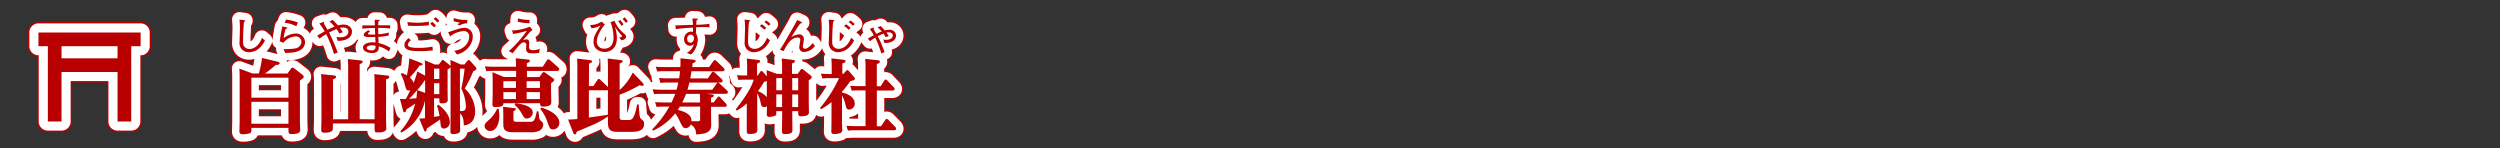
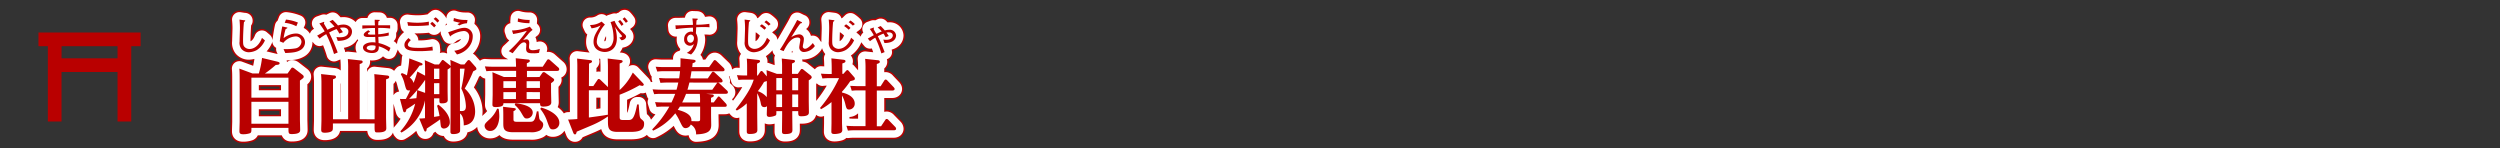
<svg xmlns="http://www.w3.org/2000/svg" viewBox="0 0 839.72 49.72">
  <rect x="0" y="0" width="839.72" height="49.72" fill="#333333" stroke="none" />
  <title>rc4016519941609-00005アセット 1</title>
  <g id="77819e10-a6cc-4d80-a2b5-c55d9589bb9f" data-name="レイヤー 2">
    <g id="ae840e76-4ff9-4f31-926e-a1dbf8cc8cb2" data-name="レイヤー 1">
      <path d="M87.23,21.88l1.16-1.64c.16-.24.3-.35.48-.35a1.23,1.23,0,0,1,.57.24l2.75,2.13c.32.24.46.46.46.67,0,.4-.13.48-1.27,1.32v12.9c0,.57.08,3.1.08,3.64s0,1.43-2.85,1.43c-1.08,0-1.08-.32-1.08-2.07H75.09c0,1.21,0,1.54-.48,1.78a6.83,6.83,0,0,1-2.37.35c-1,0-1.18-.4-1.18-1s.08-3,.08-3.15V23.68c0-.92,0-2.24-.11-3.45l4.42,1.64h2.13a31.7,31.7,0,0,0,1.08-5.22l5.12,1.24c.73.19.78.35.78.54,0,.51-.65.54-1.29.57a41,41,0,0,1-3.64,2.88Zm-12.15,1.4V30H87.53V23.28Zm0,8.11v7.35H87.53V31.39Zm-4-27.63a27.75,27.75,0,0,1,.15,3c0,.63-.12,3.7-.12,4.4a3.27,3.27,0,0,0,.66,2.5,3.28,3.28,0,0,0,2.45,1.08A5.91,5.91,0,0,0,76.9,14a7.41,7.41,0,0,0,2.73-3.23l-1-.86c-1,2.71-2.75,3.74-4.21,3.74a2.33,2.33,0,0,1-1.72-.78c-.35-.44-.42-.82-.42-2.15s.13-4.84.32-6.18c.08,0,.4-.22.4-.36S73,4,72.63,4Zm19.62,1a14.79,14.79,0,0,0-4-1l-.42,1.1A10.69,10.69,0,0,1,90.17,6ZM85.46,6.07c-.09.39-.38,1.71-.85,5l1.2.5a5.64,5.64,0,0,1,4-2.13,1.85,1.85,0,0,1,2.09,1.84,2.41,2.41,0,0,1-1.94,2.15,20.87,20.87,0,0,1-4.08.26L86.47,15c2.88-.13,3.88-.31,5.09-1a3,3,0,0,0,1.53-2.71A3,3,0,0,0,89.9,8.45a6.91,6.91,0,0,0-4,1.56,18.53,18.53,0,0,1,.69-3.08c.05,0,.57-.22.57-.36s0-.13-.22-.17Zm31,31.19V25.35a31.63,31.63,0,0,0-.11-3.26l4.31.46c.16,0,.7.08.7.51s-.3.51-1.05.78V36.58c0,.32.08,3.56.08,3.58,0,.62,0,1.51-2.85,1.51-1.1,0-1.1,0-1.08-3h-14c0,1.83,0,2-.16,2.32-.46.78-2.42.78-2.53.78-1.24,0-1.24-.48-1.24-1.19,0-.16.08-2.5.08-3V25.33a32.39,32.39,0,0,0-.13-3.26l4.31.46c.38,0,.7.13.7.51s-.27.51-1,.78V37.26h5.09v-17a31.68,31.68,0,0,0-.11-3.23l4.31.46c.32,0,.67.11.67.48s-.35.51-1,.75v18.5ZM104.07,14.82a68.22,68.22,0,0,0-2.89-6.69,22.46,22.46,0,0,1,2.5-1.18,8.26,8.26,0,0,1,.92,1.51L105.82,8c-.19-.3-.38-.61-1-1.44a4.87,4.87,0,0,1,1.1-.13c1.16,0,1.74.61,1.74,1.28,0,1.71-1.64,2-2.85,2a6.07,6.07,0,0,1-1.17-.11l.43,1.32c3.93,0,4.8-1.9,4.8-3.12,0-1.41-1.28-2.36-2.84-2.36a6,6,0,0,0-1.86.3c-.17-.2-.9-1-1.78-1.88l-1.09.54A11.87,11.87,0,0,1,103,6.14a19.41,19.41,0,0,0-2.37,1.06l-1.2-2.09s.13-.46.13-.48,0-.15-.19-.08l-1.47.52A27.32,27.32,0,0,1,99.7,7.72c-.36.2-2.13,1.24-2.54,1.44l.83,1a16.2,16.2,0,0,1,2.22-1.49,40.46,40.46,0,0,1,2.62,6.66Zm12.43-11c0,.51,0,.66.07,1.91h-4.23v1.1a38.12,38.12,0,0,1,4.25-.24c0,.48.05,1.87.07,2.22-.2,0-.69,0-1.1,0-.92,0-1.31,0-1.31-.35s.39-.4.73-.58l-.62-.54c-.57.34-1.55.93-1.55,1.52s.75.7,1,.74c.61.07,2.64,0,2.87,0,0,.27.07,1.59.09,1.88a5.88,5.88,0,0,0-1.06-.09c-1.45,0-3.14.61-3.14,1.74S113.86,15,115.65,15c.74,0,2.21-.19,2.21-1.75a3.85,3.85,0,0,0,0-.5,9.63,9.63,0,0,1,3.42,1.74l.52-1.21a12.46,12.46,0,0,0-4-1.63c0-.3-.08-1.75-.09-2.07a20.07,20.07,0,0,0,3.5-.46v-1a17.87,17.87,0,0,1-3.53.59c0-.89,0-1.84,0-2.14a28.24,28.24,0,0,1,4,.2V5.68h-4c0-.26.05-1.14.07-1.33.05,0,.44-.17.44-.34s0-.13-.17-.15Zm.27,8.75c.11,1.09-.3,1.55-1.32,1.55-.63,0-1.64-.26-1.64-.82s.81-.89,1.79-.89a4.32,4.32,0,0,1,1.17.16ZM125.1,41.3a21.61,21.61,0,0,0,5-9.29c-1,.67-1.7,1.19-2.94,1.89-.13.57-.22,1-.62,1s-.43-.3-.57-.75l-1-3.72c.65,0,1.27.05,2,0,1-1.91,1.08-2.13,1.45-2.91a1.88,1.88,0,0,1-.43.05c-.86,0-.94-.24-1.54-2.56a11.31,11.31,0,0,0-1.19-2.88l.35-.4a8.46,8.46,0,0,1,1.7.78,34.48,34.48,0,0,0,.81-5.71l3.74,1.43c.65.24.7.38.7.54,0,.32-.24.4-1,.46a32,32,0,0,1-3.29,4,3.4,3.4,0,0,1,1.27,1.83,28.41,28.41,0,0,0,1.29-3.85l2.59,1.4V21.15c0-1.62,0-2.45-.11-3.74l3.34,1.43h1.43l.92-1.27a.47.47,0,0,1,.35-.24c.13,0,.22.05.4.19l1.8,1.43c.32.27.38.32.46.48,0-.73-.05-1.45-.11-2.13l3.5,1.54h1.24l.89-1.1c.24-.3.38-.38.54-.38s.35.08.57.35l1.64,1.86a1.13,1.13,0,0,1,.38.73c0,.27,0,.3-1.08.86a40.85,40.85,0,0,1-2.85,5.76,10.61,10.61,0,0,1,3.5,7.68c0,2.64-1.19,4.47-3.82,4.71,0-1.72-.24-3.18-1.24-4v1.13c0,.75.05,4.55,0,4.79-.13,1-2.1,1-2.24,1-.86,0-1-.27-1-.92s.05-4.09.05-4.77V19.7c-.16.38-.86.75-1,.83v7.14c0,.46.05,2.56.05,3s0,1.24-2,1.24c-.81,0-.81-.32-.81-1.19v-.51h-1.78v6.25l1.83-.3a22.1,22.1,0,0,0-.83-3.45l.43-.35c.7.48,3.85,2.94,3.85,5.79a2.05,2.05,0,0,1-1.94,2.21,1,1,0,0,1-1.05-.73c-.08-.38-.24-2-.27-2.34-.73.57-1.1.81-4.47,3.07-.11.67-.13,1-.48,1-.16,0-.27,0-.54-.67L131.45,37a18.66,18.66,0,0,0,1.94-.11v-6a15.94,15.94,0,0,1-7.92,10.83Zm3-10.91c.43,0,.62-.05,2.4-.22.08-.57.16-1.35.27-2.72C129.51,28.88,128.95,29.5,128.06,30.39Zm5.33-2V24a34.94,34.94,0,0,1-2.64,3.45Zm3-8.13v3.47h1.78V20.24Zm0,4.88v3.66h1.78V25.11Zm8.7,9.32c1.24.11,2,0,2-1.62a14.71,14.71,0,0,0-1.54-5.9,57.55,57.55,0,0,0,1.1-6.68h-1.56ZM137.07,5.77a5.87,5.87,0,0,0-1.29-1.25l-.63.66a13.47,13.47,0,0,1,1.31,1.22Zm-2.38-1.31a19.44,19.44,0,0,1-3.88.36,23.07,23.07,0,0,1-3.34-.24l.23,1.25c.47,0,.94.07,2.26.07a39,39,0,0,0,4.72-.22Zm1.2,8.38a21.19,21.19,0,0,1-4.82.42c-2.25,0-3.43-.24-3.43-1.08,0-.59.83-1.37,1-1.51l-.79-.69c-.92.85-1.37,1.48-1.37,2.29,0,1.79,2,2.1,5.11,2.1,1.41,0,2.11-.05,4.43-.23Zm2.29-8.64A4,4,0,0,0,136.95,3l-.67.54a6.83,6.83,0,0,1,1.28,1.24Zm9.49-.31a3.72,3.72,0,0,1-.57,0,11.14,11.14,0,0,1-4-.66l-.15,1.06a22.2,22.2,0,0,0,2.26.55l-.93.47.66.42A6.1,6.1,0,0,1,147.49,5Zm-3.54,11.59c3.15-.73,5.29-3.38,5.29-5.95a2.76,2.76,0,0,0-2.76-3c-1.12,0-2.33.42-5.49,1.49l.48,1c.11.24.16.38.26.38s.13-.09.19-.22a2.21,2.21,0,0,0,.23-.15,8.5,8.5,0,0,1,4-1.41,1.76,1.76,0,0,1,1.9,1.94c0,1.61-1.28,4.2-5,4.68Zm14,18.27a15.71,15.71,0,0,1,.22,2.42c0,2.34-.94,5-3,5a1.8,1.8,0,0,1-1.94-1.64c0-.7.32-1,1.37-2a10.24,10.24,0,0,0,2.85-3.85Zm13.71-10.69.89-1.27a.69.69,0,0,1,.57-.38,1.09,1.09,0,0,1,.57.27l2.64,1.89a.59.59,0,0,1,.27.46c0,.46-.92,1-1.05,1.1v2.5c0,.62.08,3.56.08,3.91s0,1.45-2.69,1.45c-.89,0-1.08-.3-1.08-1.13H159.73c0,.59-.05,1.29-2.69,1.29-1,0-1-.51-1-.89s.08-3,.08-3.29V25c0-.75,0-2.5-.08-3.56l3.88,1.62H164V21h-7.86a18.46,18.46,0,0,0-2.13.11l-.51-1.62c.75.05,1.62.11,2.69.11h7.78c0-.22,0-1.1-.11-2.85l4.07.43c.32,0,.67.11.67.46s-.27.46-1,.81v1.16h5.33l1.4-2.13a.63.63,0,0,1,.48-.38,1,1,0,0,1,.59.3l2.72,2.42a.81.81,0,0,1,.35.65c0,.54-.57.54-.83.54h-10v2.07Zm-8.62,10.42c.35.05.67.08.67.38s-.54.57-.78.67v2.64c0,.48,0,.92,1,.92h4.66c1.29,0,1.56-.57,2.18-3.5h.54c.05.4.22,2.07.3,2.4s.19.54.92,1.13a1.28,1.28,0,0,1,.38,1,2.36,2.36,0,0,1-1.19,1.94,6.08,6.08,0,0,1-3.2.54H163c-3.31,0-3.31-1.29-3.31-3.26V35.48c0-.92-.05-1.94-.08-2.42Zm.73-6.76V24.47h-4.23v2.26Zm0,3.74V28.13h-4.23v2.34Zm-.19,1.43c1.4.11,5.82.73,5.82,3.1a2,2,0,0,1-1.94,2c-.78,0-.89-.16-1.86-1.83a10.26,10.26,0,0,0-2.26-2.75Zm3.77-7.43v2.26H172V24.47Zm0,3.66v2.34H172V28.13Zm4.93,5.2c3.23.94,6.06,2.77,6.06,5.09a2.14,2.14,0,0,1-2.13,2.24c-1,0-1.1-.3-2-2.8a13.25,13.25,0,0,0-2.29-4.09ZM168.55,3.87a3.9,3.9,0,0,1-.61,0,12.06,12.06,0,0,1-3.31-.52l-.09,1.13a15.07,15.07,0,0,0,3.94.5Zm3.4,9.74a7.22,7.22,0,0,1-2.31.44c-.71,0-1.31-.2-1.31-1.13,0-.15.08-1.12.08-1.32,0-.94-.48-1.2-.89-1.2a4.13,4.13,0,0,0-1.18.27l1.53-1.79a7.21,7.21,0,0,1,1.67-1.64c-.2-.22-.57-.63-.93-1.1a16.47,16.47,0,0,1-6,1.28L163,8.61a31,31,0,0,0,4.62-1.09,39.24,39.24,0,0,1-6.08,6.85l1.28.7c.31-.38,1.8-2.25,2.18-2.65s1-1,1.59-1a.77.77,0,0,1,.83.9c0,.17-.07,1-.07,1.18,0,1.56,1,1.59,2.45,1.59a8.25,8.25,0,0,0,1.9-.15Zm16.5,12.49h1.48l1.35-2c.13-.22.27-.38.48-.38a.9.9,0,0,1,.57.3l2.24,2.15a2.57,2.57,0,0,0,.27.27V19.62c0-1.16-.08-2.5-.08-2.77l4.09.48c.54.05.92.11.92.46s-.32.46-1,.75v8.89a19.51,19.51,0,0,0,4.42-5.87l3.23,3.37c.32.35.46.51.46.67a.48.48,0,0,1-.51.43,2.88,2.88,0,0,1-.89-.22,46.71,46.71,0,0,1-6.71,3.2V36.4c0,.86.13,1.1,1.24,1.1h1.51c1.29,0,2.13,0,3.12-5.23h.54c.16,2.56.22,2.83.24,3.26.11,1,.24,1.32.57,1.62.83.7,1,.83,1,1.62,0,2.26-1.83,2.72-4.66,2.72h-4.26c-3.15,0-3.23-1.35-3.23-3.8v-1.4a29,29,0,0,1-5.31,2.94l-5.17,2.18c-.16.62-.24.92-.59.92s-.51-.35-.67-.78l-1.64-4.2c.46,0,2.53-.11,3.1-.19V19.62c0-.65,0-1.27-.08-2.75l4.09.48c.57.05.92.11.92.48s-.38.48-1,.73Zm6.38,1.32a1.31,1.31,0,0,1-.57.08h-5.82v9.16c4.15-.57,4.87-.67,6.33-.94l.05.24Zm5.22-22.07a6.27,6.27,0,0,0-1.14-1.45l-.63.46a18.15,18.15,0,0,1,1.14,1.53Zm1.49-1A10.6,10.6,0,0,0,200.43,3l-.66.55a13.5,13.5,0,0,1,1.1,1.31ZM189.34,6.7a7.75,7.75,0,0,0,3.07-1C190.7,8.38,190,9.5,190,11.25c0,2.85,2.66,3.4,3.78,3.4,1.48,0,4.06-.82,4.06-4.64a12.34,12.34,0,0,0-.67-3.88,20.09,20.09,0,0,0,2.06,2.72.85.85,0,0,1,.31.5c0,.26-.34.36-.92.47l.78.9c1.12-.15,1.53-.82,1.53-1.24s-.34-.73-1-1.29a10.39,10.39,0,0,1-2.87-4l-1.35.43a14.09,14.09,0,0,1,1,4.9,4.71,4.71,0,0,1-.75,3,2.94,2.94,0,0,1-2.33,1,2.33,2.33,0,0,1-2.54-2.36,6.6,6.6,0,0,1,.9-3,11.1,11.1,0,0,1,1.83-2.72l-1.12-1a6.64,6.64,0,0,1-3.88,1.14Zm45,22h-6.52l1.83.19c.27,0,.75.08.75.43s-.3.46-.94.73v1.54h.92L231.57,30c.24-.32.3-.4.48-.4s.35.16.54.35l1.86,2a1,1,0,0,1,.3.65c0,.46-.43.46-.75.46h-4.52v2.88c0,.51.05,2.72.05,3.18,0,2-.92,3.07-5.09,3.21a3.49,3.49,0,0,0-1.78-3.31,1.93,1.93,0,0,1-1.7,1.21c-.86,0-1.1-.48-2-2.34a16.78,16.78,0,0,0-1.51-2.64A20.16,20.16,0,0,1,210,41.08l-.3-.43A35.75,35.75,0,0,0,215.46,33h-2.15a18.71,18.71,0,0,0-2.13.11l-.51-1.62c.83.05,1.64.11,2.69.11h2.83c.59-1.24.86-1.89,1.24-2.88H212.5a17.42,17.42,0,0,0-2.13.11l-.54-1.62c.54,0,1.53.11,2.72.11h5.33c.3-1,.4-1.56.59-2.4H214.6a21.24,21.24,0,0,0-2.13.11L212,23.39c.94.05,1.62.11,2.69.11h4.07c.11-.73.16-1.1.3-2.4h-5.55a19.57,19.57,0,0,0-2.1.13l-.54-1.62c.86.05,1.59.11,2.72.11h5.57c.05-.73.05-1.4.05-1.8s0-.83,0-1.16l4.15.46c.48.05.92.11.92.48s-.35.51-1,.73c0,.19-.11,1.1-.13,1.29h5.68l1.43-2c.13-.19.27-.35.48-.35a1,1,0,0,1,.54.3L233.7,20a1.15,1.15,0,0,1,.32.62c0,.51-.54.51-.78.51H222.9c-.22,1.4-.27,1.72-.4,2.4h5.87l1.32-1.91c.16-.24.3-.35.46-.35a1.05,1.05,0,0,1,.57.3L233,23.68a1.33,1.33,0,0,1,.35.7c0,.51-.51.51-.75.51h-.78a1.29,1.29,0,0,1,.48.32l2.48,2.34a.9.9,0,0,1,.35.62C235.15,28.69,234.59,28.69,234.34,28.69ZM225.81,33H219c-.19.32-.3.48-.7,1.08,4.39,1.13,4.63,2.72,4.58,3.8l2,.05c.83,0,.92-.22.92-.67Zm-.11-4.28h-4.63a26.7,26.7,0,0,1-1.29,2.88h6A27.37,27.37,0,0,0,225.7,28.69Zm-3.5-3.8c-.35,1.37-.43,1.72-.65,2.4h8.35l1.4-2c.16-.24.24-.32.4-.38Zm6.71-19.73a30.17,30.17,0,0,1-4.4.31A11.86,11.86,0,0,1,224.62,4c.05,0,.43-.28.43-.39s-.12-.16-.46-.17l-1.39-.05a20.61,20.61,0,0,1,.2,2.15l-5,.16h-.9l.13,1.28a48.29,48.29,0,0,1,5.77-.5c0,.43,0,1,0,1.44a2,2,0,0,0-.69-.11,2.41,2.41,0,0,0-2.27,2.54,2,2,0,0,0,1.9,2.21,1.75,1.75,0,0,0,1.35-.61,4.52,4.52,0,0,1-2.37,3l1.44.55A7,7,0,0,0,225,10.59a4.26,4.26,0,0,0-.63-2.25c.05-.58.07-.75.11-2,.47,0,1.86-.07,2.25-.07,1.09,0,1.79.05,2.23.08Zm-6.19,3.62a1.15,1.15,0,0,1,1,1.28c0,.65-.4,1.44-1.16,1.44-1.09,0-1.12-1.13-1.12-1.29a1.32,1.32,0,0,1,1.27-1.43Zm23.17,12.66c.22-.3.3-.43.51-.43s.32.08.51.3l1.29,1.51c0-1.05-.05-1.32-.08-2.1L251.58,22h1.75V20.08a30.49,30.49,0,0,0-.11-3.23l3.77.46c.48.05.67.16.67.46s-.27.46-1,.75V22h1.94l.89-1.27c.22-.3.32-.38.51-.38a.86.86,0,0,1,.54.27l2.29,1.83a1,1,0,0,1,.46.7c0,.46-.94,1-1,1v7c0,.19.05,3,.05,3.64s0,1.45-2.59,1.45c-1,0-1-.38-1-1.72h-2v1.13c0,.3.05,4.28.05,5.06s0,1.51-2.5,1.51c-.92,0-1-.35-1-1,0-.81.05-4.31.05-5v-1.7h-1.94c0,1.16,0,1.29-.3,1.48a5.56,5.56,0,0,1-2,.46c-.81,0-.92-.43-.92-.86s.08-2.37.08-2.75a1.25,1.25,0,0,1-.89.32c-1,0-1.1-.75-1.24-1.48a11.34,11.34,0,0,0-1.16-3.18v7.11c0,.65.05,4.34.05,5.06s0,1.51-2.56,1.51c-.94,0-1-.35-1-1,0-.81,0-4.34,0-5V31.9a16.26,16.26,0,0,1-3.34,2.42l-.38-.38c4.69-5.92,5.55-8.46,6.06-10h-3a16.42,16.42,0,0,0-2.13.11l-.51-1.62c.75.05,1.62.11,2.72.11h.7V20c0-.83,0-1.86-.11-3.12l3.8.43c.38.05.65.13.65.46s-.32.51-1,.78v4h.24Zm2.32,2.94-.94.3a27.46,27.46,0,0,1-2.07,3.1,7,7,0,0,1,3,2Zm3.18-1v4.09h1.94V23.42Zm0,5.49v4.25h1.94V28.91Zm7.35-1.4V23.42h-2v4.09Zm0,5.66V28.91h-2v4.25ZM248,6.57a7.13,7.13,0,0,0-1.49-1.22l-.66.58a12.51,12.51,0,0,1,1.56,1.24Zm1.47-1.28A9.29,9.29,0,0,0,248,4.06l-.59.57a9.61,9.61,0,0,1,1.41,1.17Zm-8.73-1.53a27.75,27.75,0,0,1,.15,3c0,.63-.12,3.7-.12,4.4a3.27,3.27,0,0,0,.66,2.5,3.28,3.28,0,0,0,2.45,1.08,5.91,5.91,0,0,0,2.65-.78,7.41,7.41,0,0,0,2.73-3.23l-1-.86c-1,2.71-2.75,3.74-4.21,3.74a2.33,2.33,0,0,1-1.72-.78c-.35-.44-.42-.82-.42-2.15s.13-4.84.32-6.18c.08,0,.4-.22.4-.36s0-.13-.39-.19Zm17.66.13c-.39.79-.67,1.35-1.71,3.14l-2,3.47c-.81,1.39-1.27,2.19-2.09,3.38l1.25.48c1.7-3.42,3.11-4.56,4.67-4.56.17,0,.93,0,.93.75,0,.36-.35,2.13-.35,2.53a1.54,1.54,0,0,0,1.76,1.57,4.79,4.79,0,0,0,3.49-2l-.7-1c-.55.71-1.79,1.91-2.54,1.91a.74.74,0,0,1-.82-.73,6.05,6.05,0,0,1,.16-1,8.73,8.73,0,0,0,.2-1.49,1.53,1.53,0,0,0-1.75-1.59,5.54,5.54,0,0,0-2.49.94l1.41-2.25a27.39,27.39,0,0,1,1.64-2.36c.12,0,.55-.12.55-.31s0-.11-.13-.16ZM274.82,21c.22-.22.3-.27.43-.27s.3.08.46.27l1.75,2a.94.94,0,0,1,.32.62c0,.48-.4.54-1.56.83A28.18,28.18,0,0,1,273.45,28v.27c3.69.83,4.28,2.72,4.28,3.64a1.94,1.94,0,0,1-1.8,2.07c-.89,0-1-.35-1.37-1.86a10.87,10.87,0,0,0-1.1-2.85v9.16c0,.38.08,2,.08,2.34a1.06,1.06,0,0,1-.86,1.19,6.78,6.78,0,0,1-1.67.24c-.94,0-1.13-.24-1.13-.83,0-.43.05-2.34.05-2.75V31.47a20.64,20.64,0,0,1-3.53,2.4l-.32-.43a43.17,43.17,0,0,0,6.38-10h-3.39a18.77,18.77,0,0,0-2.18.11l-.51-1.62c.83.05,1.64.11,2.72.11H270V20.18c0-1.21-.05-2.5-.11-3.39l4,.46c.38.05.73.13.73.48s-.13.46-1.05.78V22h.35Zm6.54-.78a28.25,28.25,0,0,0-.13-3.26l4.25.46c.35,0,.67.16.67.51s-.13.46-1,.75v7.49h1.27l1.19-1.86c.24-.38.38-.4.51-.4a.81.81,0,0,1,.59.35l2.07,2.18c.32.35.35.51.35.62,0,.43-.43.54-.81.54h-5.17v12h1.43L288,37.47c.11-.16.22-.32.46-.32a.82.82,0,0,1,.59.32l2.26,2.32a1,1,0,0,1,.32.65c0,.22-.13.51-.81.51H277.62a18.77,18.77,0,0,0-2.18.11l-.51-1.62c.78.05,1.62.11,2.69.11h3.74v-12h-2.45a17.54,17.54,0,0,0-2.18.11l-.51-1.62c.75,0,1.62.08,2.69.08h2.45ZM276.31,6.57a7.13,7.13,0,0,0-1.49-1.22l-.66.58a12.51,12.51,0,0,1,1.56,1.24Zm1.47-1.28a9.29,9.29,0,0,0-1.49-1.22l-.59.57A9.61,9.61,0,0,1,277.1,5.8ZM269,3.75a27.75,27.75,0,0,1,.15,3c0,.63-.12,3.7-.12,4.4a3.27,3.27,0,0,0,.66,2.5,3.28,3.28,0,0,0,2.45,1.08,5.91,5.91,0,0,0,2.65-.78,7.41,7.41,0,0,0,2.73-3.23l-1-.86c-1,2.71-2.75,3.74-4.21,3.74a2.33,2.33,0,0,1-1.72-.78c-.35-.44-.42-.82-.42-2.15s.13-4.84.32-6.18c.08,0,.4-.22.4-.36s0-.13-.39-.19ZM285.42,6.4a10,10,0,0,1,1.39,1.35c-.5.2-.93.38-1.82.82-.3-.52-.61-1-.9-1.59a2.77,2.77,0,0,0,.09-.43c0-.07-.09-.11-.22-.07l-1.17.43A19,19,0,0,1,284.13,9l-2,1.14.73.89a13.5,13.5,0,0,1,1.76-1.18,34.11,34.11,0,0,1,2.06,5.28l1.09-.44c-.19-.54-.59-1.51-.89-2.26a28.82,28.82,0,0,0-1.4-3.06,15.71,15.71,0,0,1,1.91-.9,9.52,9.52,0,0,1,.7,1.21l1.08-.39a13.73,13.73,0,0,0-.78-1.14,3.49,3.49,0,0,1,.77-.09c1.17,0,1.36.71,1.36,1.06s-.3,1.45-2.19,1.45a6.25,6.25,0,0,1-1-.09l.39,1.16c3.67,0,3.9-2,3.9-2.54a2.09,2.09,0,0,0-2.31-1.91,5.13,5.13,0,0,0-1.47.23c-.32-.39-.79-.9-1.39-1.49Z" transform="translate(9.36 2.81)" style="fill:none;stroke:#b90000;stroke-linejoin:round;stroke-width:6px" />
      <path d="M87.23,21.88l1.16-1.64c.16-.24.3-.35.48-.35a1.23,1.23,0,0,1,.57.24l2.75,2.13c.32.24.46.46.46.67,0,.4-.13.48-1.27,1.32v12.9c0,.57.08,3.1.08,3.64s0,1.43-2.85,1.43c-1.08,0-1.08-.32-1.08-2.07H75.09c0,1.21,0,1.54-.48,1.78a6.83,6.83,0,0,1-2.37.35c-1,0-1.18-.4-1.18-1s.08-3,.08-3.15V23.68c0-.92,0-2.24-.11-3.45l4.42,1.64h2.13a31.7,31.7,0,0,0,1.08-5.22l5.12,1.24c.73.19.78.35.78.54,0,.51-.65.54-1.29.57a41,41,0,0,1-3.64,2.88Zm-12.15,1.4V30H87.53V23.28Zm0,8.11v7.35H87.53V31.39Zm-4-27.63a27.75,27.75,0,0,1,.15,3c0,.63-.12,3.7-.12,4.4a3.27,3.27,0,0,0,.66,2.5,3.28,3.28,0,0,0,2.45,1.08A5.91,5.91,0,0,0,76.9,14a7.41,7.41,0,0,0,2.73-3.23l-1-.86c-1,2.71-2.75,3.74-4.21,3.74a2.33,2.33,0,0,1-1.72-.78c-.35-.44-.42-.82-.42-2.15s.13-4.84.32-6.18c.08,0,.4-.22.4-.36S73,4,72.63,4Zm19.62,1a14.79,14.79,0,0,0-4-1l-.42,1.1A10.69,10.69,0,0,1,90.17,6ZM85.46,6.07c-.09.39-.38,1.71-.85,5l1.2.5a5.64,5.64,0,0,1,4-2.13,1.85,1.85,0,0,1,2.09,1.84,2.41,2.41,0,0,1-1.94,2.15,20.87,20.87,0,0,1-4.08.26L86.47,15c2.88-.13,3.88-.31,5.09-1a3,3,0,0,0,1.53-2.71A3,3,0,0,0,89.9,8.45a6.91,6.91,0,0,0-4,1.56,18.53,18.53,0,0,1,.69-3.08c.05,0,.57-.22.57-.36s0-.13-.22-.17Zm31,31.19V25.35a31.63,31.63,0,0,0-.11-3.26l4.31.46c.16,0,.7.08.7.51s-.3.51-1.05.78V36.58c0,.32.08,3.56.08,3.58,0,.62,0,1.51-2.85,1.51-1.1,0-1.1,0-1.08-3h-14c0,1.83,0,2-.16,2.32-.46.78-2.42.78-2.53.78-1.24,0-1.24-.48-1.24-1.19,0-.16.08-2.5.08-3V25.33a32.39,32.39,0,0,0-.13-3.26l4.31.46c.38,0,.7.13.7.51s-.27.51-1,.78V37.26h5.09v-17a31.68,31.68,0,0,0-.11-3.23l4.31.46c.32,0,.67.11.67.48s-.35.51-1,.75v18.5ZM104.07,14.82a68.22,68.22,0,0,0-2.89-6.69,22.46,22.46,0,0,1,2.5-1.18,8.26,8.26,0,0,1,.92,1.51L105.82,8c-.19-.3-.38-.61-1-1.44a4.87,4.87,0,0,1,1.1-.13c1.16,0,1.74.61,1.74,1.28,0,1.71-1.64,2-2.85,2a6.07,6.07,0,0,1-1.17-.11l.43,1.32c3.93,0,4.8-1.9,4.8-3.12,0-1.41-1.28-2.36-2.84-2.36a6,6,0,0,0-1.86.3c-.17-.2-.9-1-1.78-1.88l-1.09.54A11.87,11.87,0,0,1,103,6.14a19.41,19.41,0,0,0-2.37,1.06l-1.2-2.09s.13-.46.13-.48,0-.15-.19-.08l-1.47.52A27.32,27.32,0,0,1,99.7,7.72c-.36.2-2.13,1.24-2.54,1.44l.83,1a16.2,16.2,0,0,1,2.22-1.49,40.46,40.46,0,0,1,2.62,6.66Zm12.43-11c0,.51,0,.66.07,1.91h-4.23v1.1a38.12,38.12,0,0,1,4.25-.24c0,.48.05,1.87.07,2.22-.2,0-.69,0-1.1,0-.92,0-1.31,0-1.31-.35s.39-.4.73-.58l-.62-.54c-.57.34-1.55.93-1.55,1.52s.75.7,1,.74c.61.07,2.64,0,2.87,0,0,.27.07,1.59.09,1.88a5.88,5.88,0,0,0-1.06-.09c-1.45,0-3.14.61-3.14,1.74S113.86,15,115.65,15c.74,0,2.21-.19,2.21-1.75a3.85,3.85,0,0,0,0-.5,9.63,9.63,0,0,1,3.42,1.74l.52-1.21a12.46,12.46,0,0,0-4-1.63c0-.3-.08-1.75-.09-2.07a20.07,20.07,0,0,0,3.5-.46v-1a17.87,17.87,0,0,1-3.53.59c0-.89,0-1.84,0-2.14a28.24,28.24,0,0,1,4,.2V5.68h-4c0-.26.05-1.14.07-1.33.05,0,.44-.17.44-.34s0-.13-.17-.15Zm.27,8.75c.11,1.09-.3,1.55-1.32,1.55-.63,0-1.64-.26-1.64-.82s.81-.89,1.79-.89a4.32,4.32,0,0,1,1.17.16ZM125.1,41.3a21.61,21.61,0,0,0,5-9.29c-1,.67-1.7,1.19-2.94,1.89-.13.57-.22,1-.62,1s-.43-.3-.57-.75l-1-3.72c.65,0,1.27.05,2,0,1-1.91,1.08-2.13,1.45-2.91a1.88,1.88,0,0,1-.43.05c-.86,0-.94-.24-1.54-2.56a11.31,11.31,0,0,0-1.19-2.88l.35-.4a8.46,8.46,0,0,1,1.7.78,34.48,34.48,0,0,0,.81-5.71l3.74,1.43c.65.24.7.38.7.54,0,.32-.24.4-1,.46a32,32,0,0,1-3.29,4,3.4,3.4,0,0,1,1.27,1.83,28.41,28.41,0,0,0,1.29-3.85l2.59,1.4V21.15c0-1.62,0-2.45-.11-3.74l3.34,1.43h1.43l.92-1.27a.47.47,0,0,1,.35-.24c.13,0,.22.05.4.19l1.8,1.43c.32.27.38.32.46.48,0-.73-.05-1.45-.11-2.13l3.5,1.54h1.24l.89-1.1c.24-.3.38-.38.54-.38s.35.08.57.35l1.64,1.86a1.13,1.13,0,0,1,.38.73c0,.27,0,.3-1.08.86a40.85,40.85,0,0,1-2.85,5.76,10.61,10.61,0,0,1,3.5,7.68c0,2.64-1.19,4.47-3.82,4.71,0-1.72-.24-3.18-1.24-4v1.13c0,.75.05,4.55,0,4.79-.13,1-2.1,1-2.24,1-.86,0-1-.27-1-.92s.05-4.09.05-4.77V19.7c-.16.38-.86.75-1,.83v7.14c0,.46.05,2.56.05,3s0,1.24-2,1.24c-.81,0-.81-.32-.81-1.19v-.51h-1.78v6.25l1.83-.3a22.1,22.1,0,0,0-.83-3.45l.43-.35c.7.48,3.85,2.94,3.85,5.79a2.05,2.05,0,0,1-1.94,2.21,1,1,0,0,1-1.05-.73c-.08-.38-.24-2-.27-2.34-.73.57-1.1.81-4.47,3.07-.11.67-.13,1-.48,1-.16,0-.27,0-.54-.67L131.45,37a18.66,18.66,0,0,0,1.94-.11v-6a15.94,15.94,0,0,1-7.92,10.83Zm3-10.91c.43,0,.62-.05,2.4-.22.08-.57.16-1.35.27-2.72C129.51,28.88,128.95,29.5,128.06,30.39Zm5.33-2V24a34.94,34.94,0,0,1-2.64,3.45Zm3-8.13v3.47h1.78V20.24Zm0,4.88v3.66h1.78V25.11Zm8.7,9.32c1.24.11,2,0,2-1.62a14.71,14.71,0,0,0-1.54-5.9,57.55,57.55,0,0,0,1.1-6.68h-1.56ZM137.07,5.77a5.87,5.87,0,0,0-1.29-1.25l-.63.66a13.47,13.47,0,0,1,1.31,1.22Zm-2.38-1.31a19.44,19.44,0,0,1-3.88.36,23.07,23.07,0,0,1-3.34-.24l.23,1.25c.47,0,.94.07,2.26.07a39,39,0,0,0,4.72-.22Zm1.2,8.38a21.19,21.19,0,0,1-4.82.42c-2.25,0-3.43-.24-3.43-1.08,0-.59.83-1.37,1-1.51l-.79-.69c-.92.85-1.37,1.48-1.37,2.29,0,1.79,2,2.1,5.11,2.1,1.41,0,2.11-.05,4.43-.23Zm2.29-8.64A4,4,0,0,0,136.95,3l-.67.54a6.83,6.83,0,0,1,1.28,1.24Zm9.49-.31a3.72,3.72,0,0,1-.57,0,11.14,11.14,0,0,1-4-.66l-.15,1.06a22.2,22.2,0,0,0,2.26.55l-.93.47.66.42A6.1,6.1,0,0,1,147.49,5Zm-3.54,11.59c3.15-.73,5.29-3.38,5.29-5.95a2.76,2.76,0,0,0-2.76-3c-1.12,0-2.33.42-5.49,1.49l.48,1c.11.24.16.38.26.38s.13-.09.19-.22a2.21,2.21,0,0,0,.23-.15,8.5,8.5,0,0,1,4-1.41,1.76,1.76,0,0,1,1.9,1.94c0,1.61-1.28,4.2-5,4.68Zm14,18.27a15.71,15.71,0,0,1,.22,2.42c0,2.34-.94,5-3,5a1.8,1.8,0,0,1-1.94-1.64c0-.7.32-1,1.37-2a10.24,10.24,0,0,0,2.85-3.85Zm13.71-10.69.89-1.27a.69.69,0,0,1,.57-.38,1.09,1.09,0,0,1,.57.27l2.64,1.89a.59.59,0,0,1,.27.46c0,.46-.92,1-1.05,1.1v2.5c0,.62.08,3.56.08,3.91s0,1.45-2.69,1.45c-.89,0-1.08-.3-1.08-1.13H159.73c0,.59-.05,1.29-2.69,1.29-1,0-1-.51-1-.89s.08-3,.08-3.29V25c0-.75,0-2.5-.08-3.56l3.88,1.62H164V21h-7.86a18.46,18.46,0,0,0-2.13.11l-.51-1.62c.75.05,1.62.11,2.69.11h7.78c0-.22,0-1.1-.11-2.85l4.07.43c.32,0,.67.11.67.46s-.27.46-1,.81v1.16h5.33l1.4-2.13a.63.63,0,0,1,.48-.38,1,1,0,0,1,.59.3l2.72,2.42a.81.81,0,0,1,.35.65c0,.54-.57.54-.83.54h-10v2.07Zm-8.62,10.42c.35.05.67.08.67.38s-.54.57-.78.67v2.64c0,.48,0,.92,1,.92h4.66c1.29,0,1.56-.57,2.18-3.5h.54c.05.4.22,2.07.3,2.4s.19.54.92,1.13a1.28,1.28,0,0,1,.38,1,2.36,2.36,0,0,1-1.19,1.94,6.08,6.08,0,0,1-3.2.54H163c-3.31,0-3.31-1.29-3.31-3.26V35.48c0-.92-.05-1.94-.08-2.42Zm.73-6.76V24.47h-4.23v2.26Zm0,3.74V28.13h-4.23v2.34Zm-.19,1.43c1.4.11,5.82.73,5.82,3.1a2,2,0,0,1-1.94,2c-.78,0-.89-.16-1.86-1.83a10.26,10.26,0,0,0-2.26-2.75Zm3.77-7.43v2.26H172V24.47Zm0,3.66v2.34H172V28.13Zm4.93,5.2c3.23.94,6.06,2.77,6.06,5.09a2.14,2.14,0,0,1-2.13,2.24c-1,0-1.1-.3-2-2.8a13.25,13.25,0,0,0-2.29-4.09ZM168.55,3.87a3.9,3.9,0,0,1-.61,0,12.06,12.06,0,0,1-3.31-.52l-.09,1.13a15.07,15.07,0,0,0,3.94.5Zm3.4,9.74a7.22,7.22,0,0,1-2.31.44c-.71,0-1.31-.2-1.31-1.13,0-.15.08-1.12.08-1.32,0-.94-.48-1.2-.89-1.2a4.13,4.13,0,0,0-1.18.27l1.53-1.79a7.21,7.21,0,0,1,1.67-1.64c-.2-.22-.57-.63-.93-1.1a16.47,16.47,0,0,1-6,1.28L163,8.61a31,31,0,0,0,4.62-1.09,39.24,39.24,0,0,1-6.08,6.85l1.28.7c.31-.38,1.8-2.25,2.18-2.65s1-1,1.59-1a.77.77,0,0,1,.83.9c0,.17-.07,1-.07,1.18,0,1.56,1,1.59,2.45,1.59a8.25,8.25,0,0,0,1.9-.15Zm16.5,12.49h1.48l1.35-2c.13-.22.27-.38.48-.38a.9.9,0,0,1,.57.3l2.24,2.15a2.57,2.57,0,0,0,.27.27V19.62c0-1.16-.08-2.5-.08-2.77l4.09.48c.54.05.92.11.92.46s-.32.46-1,.75v8.89a19.51,19.51,0,0,0,4.42-5.87l3.23,3.37c.32.35.46.51.46.67a.48.48,0,0,1-.51.43,2.88,2.88,0,0,1-.89-.22,46.71,46.71,0,0,1-6.71,3.2V36.4c0,.86.13,1.1,1.24,1.1h1.51c1.29,0,2.13,0,3.12-5.23h.54c.16,2.56.22,2.83.24,3.26.11,1,.24,1.32.57,1.62.83.7,1,.83,1,1.62,0,2.26-1.83,2.72-4.66,2.72h-4.26c-3.15,0-3.23-1.35-3.23-3.8v-1.4a29,29,0,0,1-5.31,2.94l-5.17,2.18c-.16.62-.24.92-.59.92s-.51-.35-.67-.78l-1.64-4.2c.46,0,2.53-.11,3.1-.19V19.62c0-.65,0-1.27-.08-2.75l4.09.48c.57.05.92.11.92.48s-.38.48-1,.73Zm6.38,1.32a1.31,1.31,0,0,1-.57.08h-5.82v9.16c4.15-.57,4.87-.67,6.33-.94l.05.24Zm5.22-22.07a6.27,6.27,0,0,0-1.14-1.45l-.63.46a18.15,18.15,0,0,1,1.14,1.53Zm1.49-1A10.6,10.6,0,0,0,200.43,3l-.66.55a13.5,13.5,0,0,1,1.1,1.31ZM189.34,6.7a7.75,7.75,0,0,0,3.07-1C190.7,8.38,190,9.5,190,11.25c0,2.85,2.66,3.4,3.78,3.4,1.48,0,4.06-.82,4.06-4.64a12.34,12.34,0,0,0-.67-3.88,20.09,20.09,0,0,0,2.06,2.72.85.85,0,0,1,.31.5c0,.26-.34.36-.92.47l.78.9c1.12-.15,1.53-.82,1.53-1.24s-.34-.73-1-1.29a10.39,10.39,0,0,1-2.87-4l-1.35.43a14.09,14.09,0,0,1,1,4.9,4.71,4.71,0,0,1-.75,3,2.94,2.94,0,0,1-2.33,1,2.33,2.33,0,0,1-2.54-2.36,6.6,6.6,0,0,1,.9-3,11.1,11.1,0,0,1,1.83-2.72l-1.12-1a6.64,6.64,0,0,1-3.88,1.14Zm45,22h-6.52l1.83.19c.27,0,.75.08.75.43s-.3.46-.94.73v1.54h.92L231.57,30c.24-.32.3-.4.48-.4s.35.16.54.35l1.86,2a1,1,0,0,1,.3.65c0,.46-.43.46-.75.46h-4.52v2.88c0,.51.05,2.72.05,3.18,0,2-.92,3.07-5.09,3.21a3.49,3.49,0,0,0-1.78-3.31,1.93,1.93,0,0,1-1.7,1.21c-.86,0-1.1-.48-2-2.34a16.78,16.78,0,0,0-1.51-2.64A20.16,20.16,0,0,1,210,41.08l-.3-.43A35.75,35.75,0,0,0,215.46,33h-2.15a18.71,18.71,0,0,0-2.13.11l-.51-1.62c.83.05,1.64.11,2.69.11h2.83c.59-1.24.86-1.89,1.24-2.88H212.5a17.42,17.42,0,0,0-2.13.11l-.54-1.62c.54,0,1.53.11,2.72.11h5.33c.3-1,.4-1.56.59-2.4H214.6a21.24,21.24,0,0,0-2.13.11L212,23.39c.94.05,1.62.11,2.69.11h4.07c.11-.73.16-1.1.3-2.4h-5.55a19.57,19.57,0,0,0-2.1.13l-.54-1.62c.86.05,1.59.11,2.72.11h5.57c.05-.73.05-1.4.05-1.8s0-.83,0-1.16l4.15.46c.48.05.92.11.92.48s-.35.51-1,.73c0,.19-.11,1.1-.13,1.29h5.68l1.43-2c.13-.19.27-.35.48-.35a1,1,0,0,1,.54.3L233.7,20a1.15,1.15,0,0,1,.32.62c0,.51-.54.51-.78.51H222.9c-.22,1.4-.27,1.72-.4,2.4h5.87l1.32-1.91c.16-.24.3-.35.46-.35a1.05,1.05,0,0,1,.57.3L233,23.68a1.33,1.33,0,0,1,.35.7c0,.51-.51.51-.75.51h-.78a1.29,1.29,0,0,1,.48.32l2.48,2.34a.9.9,0,0,1,.35.62C235.15,28.69,234.59,28.69,234.34,28.69ZM225.81,33H219c-.19.32-.3.48-.7,1.08,4.39,1.13,4.63,2.72,4.58,3.8l2,.05c.83,0,.92-.22.92-.67Zm-.11-4.28h-4.63a26.7,26.7,0,0,1-1.29,2.88h6A27.37,27.37,0,0,0,225.7,28.69Zm-3.5-3.8c-.35,1.37-.43,1.72-.65,2.4h8.35l1.4-2c.16-.24.24-.32.4-.38Zm6.71-19.73a30.17,30.17,0,0,1-4.4.31A11.86,11.86,0,0,1,224.62,4c.05,0,.43-.28.43-.39s-.12-.16-.46-.17l-1.39-.05a20.61,20.61,0,0,1,.2,2.15l-5,.16h-.9l.13,1.28a48.29,48.29,0,0,1,5.77-.5c0,.43,0,1,0,1.44a2,2,0,0,0-.69-.11,2.41,2.41,0,0,0-2.27,2.54,2,2,0,0,0,1.9,2.21,1.75,1.75,0,0,0,1.35-.61,4.52,4.52,0,0,1-2.37,3l1.44.55A7,7,0,0,0,225,10.59a4.26,4.26,0,0,0-.63-2.25c.05-.58.07-.75.11-2,.47,0,1.86-.07,2.25-.07,1.09,0,1.79.05,2.23.08Zm-6.19,3.62a1.15,1.15,0,0,1,1,1.28c0,.65-.4,1.44-1.16,1.44-1.09,0-1.12-1.13-1.12-1.29a1.32,1.32,0,0,1,1.27-1.43Zm23.17,12.66c.22-.3.3-.43.51-.43s.32.08.51.3l1.29,1.51c0-1.05-.05-1.32-.08-2.1L251.58,22h1.75V20.08a30.49,30.49,0,0,0-.11-3.23l3.77.46c.48.05.67.16.67.46s-.27.46-1,.75V22h1.94l.89-1.27c.22-.3.32-.38.51-.38a.86.86,0,0,1,.54.27l2.29,1.83a1,1,0,0,1,.46.7c0,.46-.94,1-1,1v7c0,.19.05,3,.05,3.64s0,1.45-2.59,1.45c-1,0-1-.38-1-1.72h-2v1.13c0,.3.05,4.28.05,5.06s0,1.51-2.5,1.51c-.92,0-1-.35-1-1,0-.81.05-4.31.05-5v-1.7h-1.94c0,1.16,0,1.29-.3,1.48a5.56,5.56,0,0,1-2,.46c-.81,0-.92-.43-.92-.86s.08-2.37.08-2.75a1.25,1.25,0,0,1-.89.32c-1,0-1.1-.75-1.24-1.48a11.34,11.34,0,0,0-1.16-3.18v7.11c0,.65.05,4.34.05,5.06s0,1.51-2.56,1.51c-.94,0-1-.35-1-1,0-.81,0-4.34,0-5V31.9a16.26,16.26,0,0,1-3.34,2.42l-.38-.38c4.69-5.92,5.55-8.46,6.06-10h-3a16.42,16.42,0,0,0-2.13.11l-.51-1.62c.75.05,1.62.11,2.72.11h.7V20c0-.83,0-1.86-.11-3.12l3.8.43c.38.05.65.13.65.46s-.32.51-1,.78v4h.24Zm2.32,2.94-.94.3a27.46,27.46,0,0,1-2.07,3.1,7,7,0,0,1,3,2Zm3.18-1v4.09h1.94V23.42Zm0,5.49v4.25h1.94V28.91Zm7.35-1.4V23.42h-2v4.09Zm0,5.66V28.91h-2v4.25ZM248,6.57a7.13,7.13,0,0,0-1.49-1.22l-.66.58a12.51,12.51,0,0,1,1.56,1.24Zm1.47-1.28A9.29,9.29,0,0,0,248,4.06l-.59.57a9.61,9.61,0,0,1,1.41,1.17Zm-8.73-1.53a27.75,27.75,0,0,1,.15,3c0,.63-.12,3.7-.12,4.4a3.27,3.27,0,0,0,.66,2.5,3.28,3.28,0,0,0,2.45,1.08,5.91,5.91,0,0,0,2.65-.78,7.41,7.41,0,0,0,2.73-3.23l-1-.86c-1,2.71-2.75,3.74-4.21,3.74a2.33,2.33,0,0,1-1.72-.78c-.35-.44-.42-.82-.42-2.15s.13-4.84.32-6.18c.08,0,.4-.22.4-.36s0-.13-.39-.19Zm17.66.13c-.39.79-.67,1.35-1.71,3.14l-2,3.47c-.81,1.39-1.27,2.19-2.09,3.38l1.25.48c1.7-3.42,3.11-4.56,4.67-4.56.17,0,.93,0,.93.75,0,.36-.35,2.13-.35,2.53a1.54,1.54,0,0,0,1.76,1.57,4.79,4.79,0,0,0,3.49-2l-.7-1c-.55.71-1.79,1.91-2.54,1.91a.74.74,0,0,1-.82-.73,6.05,6.05,0,0,1,.16-1,8.73,8.73,0,0,0,.2-1.49,1.53,1.53,0,0,0-1.75-1.59,5.54,5.54,0,0,0-2.49.94l1.41-2.25a27.39,27.39,0,0,1,1.64-2.36c.12,0,.55-.12.55-.31s0-.11-.13-.16ZM274.82,21c.22-.22.3-.27.43-.27s.3.08.46.27l1.75,2a.94.94,0,0,1,.32.62c0,.48-.4.54-1.56.83A28.18,28.18,0,0,1,273.45,28v.27c3.69.83,4.28,2.72,4.28,3.64a1.94,1.94,0,0,1-1.8,2.07c-.89,0-1-.35-1.37-1.86a10.87,10.87,0,0,0-1.1-2.85v9.16c0,.38.08,2,.08,2.34a1.06,1.06,0,0,1-.86,1.19,6.78,6.78,0,0,1-1.67.24c-.94,0-1.13-.24-1.13-.83,0-.43.05-2.34.05-2.75V31.47a20.64,20.64,0,0,1-3.53,2.4l-.32-.43a43.17,43.17,0,0,0,6.38-10h-3.39a18.77,18.77,0,0,0-2.18.11l-.51-1.62c.83.05,1.64.11,2.72.11H270V20.18c0-1.21-.05-2.5-.11-3.39l4,.46c.38.05.73.13.73.48s-.13.46-1.05.78V22h.35Zm6.54-.78a28.25,28.25,0,0,0-.13-3.26l4.25.46c.35,0,.67.16.67.51s-.13.46-1,.75v7.49h1.27l1.19-1.86c.24-.38.38-.4.51-.4a.81.81,0,0,1,.59.35l2.07,2.18c.32.35.35.51.35.62,0,.43-.43.54-.81.54h-5.17v12h1.43L288,37.47c.11-.16.22-.32.46-.32a.82.82,0,0,1,.59.32l2.26,2.32a1,1,0,0,1,.32.65c0,.22-.13.51-.81.51H277.62a18.77,18.77,0,0,0-2.18.11l-.51-1.62c.78.05,1.62.11,2.69.11h3.74v-12h-2.45a17.54,17.54,0,0,0-2.18.11l-.51-1.62c.75,0,1.62.08,2.69.08h2.45ZM276.31,6.57a7.13,7.13,0,0,0-1.49-1.22l-.66.58a12.51,12.51,0,0,1,1.56,1.24Zm1.47-1.28a9.29,9.29,0,0,0-1.49-1.22l-.59.57A9.61,9.61,0,0,1,277.1,5.8ZM269,3.75a27.75,27.75,0,0,1,.15,3c0,.63-.12,3.7-.12,4.4a3.27,3.27,0,0,0,.66,2.5,3.28,3.28,0,0,0,2.45,1.08,5.91,5.91,0,0,0,2.65-.78,7.41,7.41,0,0,0,2.73-3.23l-1-.86c-1,2.71-2.75,3.74-4.21,3.74a2.33,2.33,0,0,1-1.72-.78c-.35-.44-.42-.82-.42-2.15s.13-4.84.32-6.18c.08,0,.4-.22.4-.36s0-.13-.39-.19ZM285.42,6.4a10,10,0,0,1,1.39,1.35c-.5.2-.93.38-1.82.82-.3-.52-.61-1-.9-1.59a2.77,2.77,0,0,0,.09-.43c0-.07-.09-.11-.22-.07l-1.17.43A19,19,0,0,1,284.13,9l-2,1.14.73.89a13.5,13.5,0,0,1,1.76-1.18,34.11,34.11,0,0,1,2.06,5.28l1.09-.44c-.19-.54-.59-1.51-.89-2.26a28.82,28.82,0,0,0-1.4-3.06,15.71,15.71,0,0,1,1.91-.9,9.52,9.52,0,0,1,.7,1.21l1.08-.39a13.73,13.73,0,0,0-.78-1.14,3.49,3.49,0,0,1,.77-.09c1.17,0,1.36.71,1.36,1.06s-.3,1.45-2.19,1.45a6.25,6.25,0,0,1-1-.09l.39,1.16c3.67,0,3.9-2,3.9-2.54a2.09,2.09,0,0,0-2.31-1.91,5.13,5.13,0,0,0-1.47.23c-.32-.39-.79-.9-1.39-1.49Z" transform="translate(9.36 2.81)" style="fill:none;stroke:#fff;stroke-linejoin:round;stroke-width:5px" />
      <path d="M87.23,21.88l1.16-1.64c.16-.24.3-.35.48-.35a1.23,1.23,0,0,1,.57.24l2.75,2.13c.32.24.46.46.46.67,0,.4-.13.48-1.27,1.32v12.9c0,.57.08,3.1.08,3.64s0,1.43-2.85,1.43c-1.08,0-1.08-.32-1.08-2.07H75.09c0,1.21,0,1.54-.48,1.78a6.83,6.83,0,0,1-2.37.35c-1,0-1.18-.4-1.18-1s.08-3,.08-3.15V23.68c0-.92,0-2.24-.11-3.45l4.42,1.64h2.13a31.7,31.7,0,0,0,1.08-5.22l5.12,1.24c.73.19.78.35.78.54,0,.51-.65.54-1.29.57a41,41,0,0,1-3.64,2.88Zm-12.15,1.4V30H87.53V23.28Zm0,8.11v7.35H87.53V31.39Zm-4-27.63a27.75,27.75,0,0,1,.15,3c0,.63-.12,3.7-.12,4.4a3.27,3.27,0,0,0,.66,2.5,3.28,3.28,0,0,0,2.45,1.08A5.91,5.91,0,0,0,76.9,14a7.41,7.41,0,0,0,2.73-3.23l-1-.86c-1,2.71-2.75,3.74-4.21,3.74a2.33,2.33,0,0,1-1.72-.78c-.35-.44-.42-.82-.42-2.15s.13-4.84.32-6.18c.08,0,.4-.22.4-.36S73,4,72.63,4Zm19.62,1a14.79,14.79,0,0,0-4-1l-.42,1.1A10.69,10.69,0,0,1,90.17,6ZM85.46,6.07c-.09.39-.38,1.71-.85,5l1.2.5a5.64,5.64,0,0,1,4-2.13,1.85,1.85,0,0,1,2.09,1.84,2.41,2.41,0,0,1-1.94,2.15,20.87,20.87,0,0,1-4.08.26L86.47,15c2.88-.13,3.88-.31,5.09-1a3,3,0,0,0,1.53-2.71A3,3,0,0,0,89.9,8.45a6.91,6.91,0,0,0-4,1.56,18.53,18.53,0,0,1,.69-3.08c.05,0,.57-.22.57-.36s0-.13-.22-.17Zm31,31.19V25.35a31.63,31.63,0,0,0-.11-3.26l4.31.46c.16,0,.7.08.7.51s-.3.51-1.05.78V36.58c0,.32.08,3.56.08,3.58,0,.62,0,1.51-2.85,1.51-1.1,0-1.1,0-1.08-3h-14c0,1.83,0,2-.16,2.32-.46.78-2.42.78-2.53.78-1.24,0-1.24-.48-1.24-1.19,0-.16.08-2.5.08-3V25.33a32.39,32.39,0,0,0-.13-3.26l4.31.46c.38,0,.7.13.7.51s-.27.51-1,.78V37.26h5.09v-17a31.68,31.68,0,0,0-.11-3.23l4.31.46c.32,0,.67.11.67.48s-.35.51-1,.75v18.5ZM104.07,14.82a68.22,68.22,0,0,0-2.89-6.69,22.46,22.46,0,0,1,2.5-1.18,8.26,8.26,0,0,1,.92,1.51L105.82,8c-.19-.3-.38-.61-1-1.44a4.87,4.87,0,0,1,1.1-.13c1.16,0,1.74.61,1.74,1.28,0,1.71-1.64,2-2.85,2a6.07,6.07,0,0,1-1.17-.11l.43,1.32c3.93,0,4.8-1.9,4.8-3.12,0-1.41-1.28-2.36-2.84-2.36a6,6,0,0,0-1.86.3c-.17-.2-.9-1-1.78-1.88l-1.09.54A11.87,11.87,0,0,1,103,6.14a19.41,19.41,0,0,0-2.37,1.06l-1.2-2.09s.13-.46.13-.48,0-.15-.19-.08l-1.47.52A27.32,27.32,0,0,1,99.7,7.72c-.36.2-2.13,1.24-2.54,1.44l.83,1a16.2,16.2,0,0,1,2.22-1.49,40.46,40.46,0,0,1,2.62,6.66Zm12.43-11c0,.51,0,.66.07,1.91h-4.23v1.1a38.12,38.12,0,0,1,4.25-.24c0,.48.05,1.87.07,2.22-.2,0-.69,0-1.1,0-.92,0-1.31,0-1.31-.35s.39-.4.73-.58l-.62-.54c-.57.34-1.55.93-1.55,1.52s.75.7,1,.74c.61.07,2.64,0,2.87,0,0,.27.07,1.59.09,1.88a5.88,5.88,0,0,0-1.06-.09c-1.45,0-3.14.61-3.14,1.74S113.86,15,115.65,15c.74,0,2.21-.19,2.21-1.75a3.85,3.85,0,0,0,0-.5,9.63,9.63,0,0,1,3.42,1.74l.52-1.21a12.46,12.46,0,0,0-4-1.63c0-.3-.08-1.75-.09-2.07a20.07,20.07,0,0,0,3.5-.46v-1a17.87,17.87,0,0,1-3.53.59c0-.89,0-1.84,0-2.14a28.24,28.24,0,0,1,4,.2V5.68h-4c0-.26.05-1.14.07-1.33.05,0,.44-.17.44-.34s0-.13-.17-.15Zm.27,8.75c.11,1.09-.3,1.55-1.32,1.55-.63,0-1.64-.26-1.64-.82s.81-.89,1.79-.89a4.32,4.32,0,0,1,1.17.16ZM125.1,41.3a21.61,21.61,0,0,0,5-9.29c-1,.67-1.7,1.19-2.94,1.89-.13.57-.22,1-.62,1s-.43-.3-.57-.75l-1-3.72c.65,0,1.27.05,2,0,1-1.91,1.08-2.13,1.45-2.91a1.88,1.88,0,0,1-.43.05c-.86,0-.94-.24-1.54-2.56a11.31,11.31,0,0,0-1.19-2.88l.35-.4a8.46,8.46,0,0,1,1.7.78,34.48,34.48,0,0,0,.81-5.71l3.74,1.43c.65.24.7.38.7.54,0,.32-.24.4-1,.46a32,32,0,0,1-3.29,4,3.4,3.4,0,0,1,1.27,1.83,28.41,28.41,0,0,0,1.29-3.85l2.59,1.4V21.15c0-1.62,0-2.45-.11-3.74l3.34,1.43h1.43l.92-1.27a.47.47,0,0,1,.35-.24c.13,0,.22.05.4.19l1.8,1.43c.32.27.38.32.46.48,0-.73-.05-1.45-.11-2.13l3.5,1.54h1.24l.89-1.1c.24-.3.38-.38.54-.38s.35.08.57.35l1.64,1.86a1.13,1.13,0,0,1,.38.73c0,.27,0,.3-1.08.86a40.85,40.85,0,0,1-2.85,5.76,10.61,10.61,0,0,1,3.5,7.68c0,2.64-1.19,4.47-3.82,4.71,0-1.72-.24-3.18-1.24-4v1.13c0,.75.05,4.55,0,4.79-.13,1-2.1,1-2.24,1-.86,0-1-.27-1-.92s.05-4.09.05-4.77V19.7c-.16.38-.86.75-1,.83v7.14c0,.46.05,2.56.05,3s0,1.24-2,1.24c-.81,0-.81-.32-.81-1.19v-.51h-1.78v6.25l1.83-.3a22.1,22.1,0,0,0-.83-3.45l.43-.35c.7.48,3.85,2.94,3.85,5.79a2.05,2.05,0,0,1-1.94,2.21,1,1,0,0,1-1.05-.73c-.08-.38-.24-2-.27-2.34-.73.57-1.1.81-4.47,3.07-.11.67-.13,1-.48,1-.16,0-.27,0-.54-.67L131.45,37a18.66,18.66,0,0,0,1.94-.11v-6a15.94,15.94,0,0,1-7.92,10.83Zm3-10.91c.43,0,.62-.05,2.4-.22.08-.57.16-1.35.27-2.72C129.51,28.88,128.95,29.5,128.06,30.39Zm5.33-2V24a34.94,34.94,0,0,1-2.64,3.45Zm3-8.13v3.47h1.78V20.24Zm0,4.88v3.66h1.78V25.11Zm8.7,9.32c1.24.11,2,0,2-1.62a14.71,14.71,0,0,0-1.54-5.9,57.55,57.55,0,0,0,1.1-6.68h-1.56ZM137.07,5.77a5.87,5.87,0,0,0-1.29-1.25l-.63.66a13.47,13.47,0,0,1,1.31,1.22Zm-2.38-1.31a19.44,19.44,0,0,1-3.88.36,23.07,23.07,0,0,1-3.34-.24l.23,1.25c.47,0,.94.07,2.26.07a39,39,0,0,0,4.72-.22Zm1.2,8.38a21.19,21.19,0,0,1-4.82.42c-2.25,0-3.43-.24-3.43-1.08,0-.59.83-1.37,1-1.51l-.79-.69c-.92.85-1.37,1.48-1.37,2.29,0,1.79,2,2.1,5.11,2.1,1.41,0,2.11-.05,4.43-.23Zm2.29-8.64A4,4,0,0,0,136.95,3l-.67.54a6.83,6.83,0,0,1,1.28,1.24Zm9.49-.31a3.72,3.72,0,0,1-.57,0,11.14,11.14,0,0,1-4-.66l-.15,1.06a22.2,22.2,0,0,0,2.26.55l-.93.47.66.42A6.1,6.1,0,0,1,147.49,5Zm-3.54,11.59c3.15-.73,5.29-3.38,5.29-5.95a2.76,2.76,0,0,0-2.76-3c-1.12,0-2.33.42-5.49,1.49l.48,1c.11.24.16.38.26.38s.13-.09.19-.22a2.21,2.21,0,0,0,.23-.15,8.5,8.5,0,0,1,4-1.41,1.76,1.76,0,0,1,1.9,1.94c0,1.61-1.28,4.2-5,4.68Zm14,18.27a15.71,15.71,0,0,1,.22,2.42c0,2.34-.94,5-3,5a1.8,1.8,0,0,1-1.94-1.64c0-.7.32-1,1.37-2a10.24,10.24,0,0,0,2.85-3.85Zm13.71-10.69.89-1.27a.69.69,0,0,1,.57-.38,1.09,1.09,0,0,1,.57.27l2.64,1.89a.59.59,0,0,1,.27.46c0,.46-.92,1-1.05,1.1v2.5c0,.62.08,3.56.08,3.91s0,1.45-2.69,1.45c-.89,0-1.08-.3-1.08-1.13H159.73c0,.59-.05,1.29-2.69,1.29-1,0-1-.51-1-.89s.08-3,.08-3.29V25c0-.75,0-2.5-.08-3.56l3.88,1.62H164V21h-7.86a18.46,18.46,0,0,0-2.13.11l-.51-1.62c.75.05,1.62.11,2.69.11h7.78c0-.22,0-1.1-.11-2.85l4.07.43c.32,0,.67.11.67.46s-.27.46-1,.81v1.16h5.33l1.4-2.13a.63.63,0,0,1,.48-.38,1,1,0,0,1,.59.3l2.72,2.42a.81.81,0,0,1,.35.65c0,.54-.57.54-.83.54h-10v2.07Zm-8.62,10.42c.35.05.67.08.67.38s-.54.57-.78.67v2.64c0,.48,0,.92,1,.92h4.66c1.29,0,1.56-.57,2.18-3.5h.54c.05.4.22,2.07.3,2.4s.19.54.92,1.13a1.28,1.28,0,0,1,.38,1,2.36,2.36,0,0,1-1.19,1.94,6.08,6.08,0,0,1-3.2.54H163c-3.31,0-3.31-1.29-3.31-3.26V35.48c0-.92-.05-1.94-.08-2.42Zm.73-6.76V24.47h-4.23v2.26Zm0,3.74V28.13h-4.23v2.34Zm-.19,1.43c1.4.11,5.82.73,5.82,3.1a2,2,0,0,1-1.94,2c-.78,0-.89-.16-1.86-1.83a10.26,10.26,0,0,0-2.26-2.75Zm3.77-7.43v2.26H172V24.47Zm0,3.66v2.34H172V28.13Zm4.93,5.2c3.23.94,6.06,2.77,6.06,5.09a2.14,2.14,0,0,1-2.13,2.24c-1,0-1.1-.3-2-2.8a13.25,13.25,0,0,0-2.29-4.09ZM168.55,3.87a3.9,3.9,0,0,1-.61,0,12.06,12.06,0,0,1-3.31-.52l-.09,1.13a15.07,15.07,0,0,0,3.94.5Zm3.4,9.74a7.22,7.22,0,0,1-2.31.44c-.71,0-1.31-.2-1.31-1.13,0-.15.08-1.12.08-1.32,0-.94-.48-1.2-.89-1.2a4.13,4.13,0,0,0-1.18.27l1.53-1.79a7.21,7.21,0,0,1,1.67-1.64c-.2-.22-.57-.63-.93-1.1a16.47,16.47,0,0,1-6,1.28L163,8.61a31,31,0,0,0,4.62-1.09,39.24,39.24,0,0,1-6.08,6.85l1.28.7c.31-.38,1.8-2.25,2.18-2.65s1-1,1.59-1a.77.77,0,0,1,.83.9c0,.17-.07,1-.07,1.18,0,1.56,1,1.59,2.45,1.59a8.25,8.25,0,0,0,1.9-.15Zm16.5,12.49h1.48l1.35-2c.13-.22.27-.38.48-.38a.9.9,0,0,1,.57.3l2.24,2.15a2.57,2.57,0,0,0,.27.27V19.62c0-1.16-.08-2.5-.08-2.77l4.09.48c.54.05.92.11.92.46s-.32.46-1,.75v8.89a19.51,19.51,0,0,0,4.42-5.87l3.23,3.37c.32.35.46.51.46.67a.48.48,0,0,1-.51.43,2.88,2.88,0,0,1-.89-.22,46.71,46.71,0,0,1-6.71,3.2V36.4c0,.86.13,1.1,1.24,1.1h1.51c1.29,0,2.13,0,3.12-5.23h.54c.16,2.56.22,2.83.24,3.26.11,1,.24,1.32.57,1.62.83.7,1,.83,1,1.62,0,2.26-1.83,2.72-4.66,2.72h-4.26c-3.15,0-3.23-1.35-3.23-3.8v-1.4a29,29,0,0,1-5.31,2.94l-5.17,2.18c-.16.62-.24.92-.59.92s-.51-.35-.67-.78l-1.64-4.2c.46,0,2.53-.11,3.1-.19V19.62c0-.65,0-1.27-.08-2.75l4.09.48c.57.05.92.11.92.48s-.38.48-1,.73Zm6.38,1.32a1.31,1.31,0,0,1-.57.08h-5.82v9.16c4.15-.57,4.87-.67,6.33-.94l.05.24Zm5.22-22.07a6.27,6.27,0,0,0-1.14-1.45l-.63.46a18.15,18.15,0,0,1,1.14,1.53Zm1.49-1A10.6,10.6,0,0,0,200.43,3l-.66.55a13.5,13.5,0,0,1,1.1,1.31ZM189.34,6.7a7.75,7.75,0,0,0,3.07-1C190.7,8.38,190,9.5,190,11.25c0,2.85,2.66,3.4,3.78,3.4,1.48,0,4.06-.82,4.06-4.64a12.34,12.34,0,0,0-.67-3.88,20.09,20.09,0,0,0,2.06,2.72.85.85,0,0,1,.31.5c0,.26-.34.36-.92.47l.78.9c1.12-.15,1.53-.82,1.53-1.24s-.34-.73-1-1.29a10.39,10.39,0,0,1-2.87-4l-1.35.43a14.09,14.09,0,0,1,1,4.9,4.71,4.71,0,0,1-.75,3,2.94,2.94,0,0,1-2.33,1,2.33,2.33,0,0,1-2.54-2.36,6.6,6.6,0,0,1,.9-3,11.1,11.1,0,0,1,1.83-2.72l-1.12-1a6.64,6.64,0,0,1-3.88,1.14Zm45,22h-6.52l1.83.19c.27,0,.75.08.75.43s-.3.46-.94.73v1.54h.92L231.57,30c.24-.32.3-.4.48-.4s.35.16.54.35l1.86,2a1,1,0,0,1,.3.65c0,.46-.43.46-.75.46h-4.52v2.88c0,.51.05,2.72.05,3.18,0,2-.92,3.07-5.09,3.21a3.49,3.49,0,0,0-1.78-3.31,1.93,1.93,0,0,1-1.7,1.21c-.86,0-1.1-.48-2-2.34a16.78,16.78,0,0,0-1.51-2.64A20.16,20.16,0,0,1,210,41.08l-.3-.43A35.75,35.75,0,0,0,215.46,33h-2.15a18.71,18.71,0,0,0-2.13.11l-.51-1.62c.83.05,1.64.11,2.69.11h2.83c.59-1.24.86-1.89,1.24-2.88H212.5a17.42,17.42,0,0,0-2.13.11l-.54-1.62c.54,0,1.53.11,2.72.11h5.33c.3-1,.4-1.56.59-2.4H214.6a21.24,21.24,0,0,0-2.13.11L212,23.39c.94.05,1.62.11,2.69.11h4.07c.11-.73.16-1.1.3-2.4h-5.55a19.57,19.57,0,0,0-2.1.13l-.54-1.62c.86.05,1.59.11,2.72.11h5.57c.05-.73.05-1.4.05-1.8s0-.83,0-1.16l4.15.46c.48.05.92.11.92.48s-.35.51-1,.73c0,.19-.11,1.1-.13,1.29h5.68l1.43-2c.13-.19.27-.35.48-.35a1,1,0,0,1,.54.3L233.7,20a1.15,1.15,0,0,1,.32.62c0,.51-.54.51-.78.51H222.9c-.22,1.4-.27,1.72-.4,2.4h5.87l1.32-1.91c.16-.24.3-.35.46-.35a1.05,1.05,0,0,1,.57.3L233,23.68a1.33,1.33,0,0,1,.35.7c0,.51-.51.51-.75.51h-.78a1.29,1.29,0,0,1,.48.32l2.48,2.34a.9.9,0,0,1,.35.62C235.15,28.69,234.59,28.69,234.34,28.69ZM225.81,33H219c-.19.32-.3.48-.7,1.08,4.39,1.13,4.63,2.72,4.58,3.8l2,.05c.83,0,.92-.22.92-.67Zm-.11-4.28h-4.63a26.7,26.7,0,0,1-1.29,2.88h6A27.37,27.37,0,0,0,225.7,28.69Zm-3.5-3.8c-.35,1.37-.43,1.72-.65,2.4h8.35l1.4-2c.16-.24.24-.32.4-.38Zm6.71-19.73a30.17,30.17,0,0,1-4.4.31A11.86,11.86,0,0,1,224.62,4c.05,0,.43-.28.43-.39s-.12-.16-.46-.17l-1.39-.05a20.61,20.61,0,0,1,.2,2.15l-5,.16h-.9l.13,1.28a48.29,48.29,0,0,1,5.77-.5c0,.43,0,1,0,1.44a2,2,0,0,0-.69-.11,2.41,2.41,0,0,0-2.27,2.54,2,2,0,0,0,1.9,2.21,1.75,1.75,0,0,0,1.35-.61,4.52,4.52,0,0,1-2.37,3l1.44.55A7,7,0,0,0,225,10.59a4.26,4.26,0,0,0-.63-2.25c.05-.58.07-.75.11-2,.47,0,1.86-.07,2.25-.07,1.09,0,1.79.05,2.23.08Zm-6.19,3.62a1.15,1.15,0,0,1,1,1.28c0,.65-.4,1.44-1.16,1.44-1.09,0-1.12-1.13-1.12-1.29a1.32,1.32,0,0,1,1.27-1.43Zm23.17,12.66c.22-.3.3-.43.51-.43s.32.08.51.3l1.29,1.51c0-1.05-.05-1.32-.08-2.1L251.58,22h1.75V20.08a30.49,30.49,0,0,0-.11-3.23l3.77.46c.48.05.67.16.67.46s-.27.46-1,.75V22h1.94l.89-1.27c.22-.3.32-.38.51-.38a.86.86,0,0,1,.54.27l2.29,1.83a1,1,0,0,1,.46.7c0,.46-.94,1-1,1v7c0,.19.05,3,.05,3.64s0,1.45-2.59,1.45c-1,0-1-.38-1-1.72h-2v1.13c0,.3.05,4.28.05,5.06s0,1.51-2.5,1.51c-.92,0-1-.35-1-1,0-.81.05-4.31.05-5v-1.7h-1.94c0,1.16,0,1.29-.3,1.48a5.56,5.56,0,0,1-2,.46c-.81,0-.92-.43-.92-.86s.08-2.37.08-2.75a1.25,1.25,0,0,1-.89.32c-1,0-1.1-.75-1.24-1.48a11.34,11.34,0,0,0-1.16-3.18v7.11c0,.65.05,4.34.05,5.06s0,1.51-2.56,1.51c-.94,0-1-.35-1-1,0-.81,0-4.34,0-5V31.9a16.26,16.26,0,0,1-3.34,2.42l-.38-.38c4.69-5.92,5.55-8.46,6.06-10h-3a16.42,16.42,0,0,0-2.13.11l-.51-1.62c.75.05,1.62.11,2.72.11h.7V20c0-.83,0-1.86-.11-3.12l3.8.43c.38.05.65.13.65.46s-.32.51-1,.78v4h.24Zm2.32,2.94-.94.3a27.46,27.46,0,0,1-2.07,3.1,7,7,0,0,1,3,2Zm3.18-1v4.09h1.94V23.42Zm0,5.49v4.25h1.94V28.91Zm7.35-1.4V23.42h-2v4.09Zm0,5.66V28.91h-2v4.25ZM248,6.57a7.13,7.13,0,0,0-1.49-1.22l-.66.58a12.51,12.51,0,0,1,1.56,1.24Zm1.47-1.28A9.29,9.29,0,0,0,248,4.06l-.59.57a9.61,9.61,0,0,1,1.41,1.17Zm-8.73-1.53a27.75,27.75,0,0,1,.15,3c0,.63-.12,3.7-.12,4.4a3.27,3.27,0,0,0,.66,2.5,3.28,3.28,0,0,0,2.45,1.08,5.91,5.91,0,0,0,2.65-.78,7.41,7.41,0,0,0,2.73-3.23l-1-.86c-1,2.71-2.75,3.74-4.21,3.74a2.33,2.33,0,0,1-1.72-.78c-.35-.44-.42-.82-.42-2.15s.13-4.84.32-6.18c.08,0,.4-.22.4-.36s0-.13-.39-.19Zm17.66.13c-.39.79-.67,1.35-1.71,3.14l-2,3.47c-.81,1.39-1.27,2.19-2.09,3.38l1.25.48c1.7-3.42,3.11-4.56,4.67-4.56.17,0,.93,0,.93.75,0,.36-.35,2.13-.35,2.53a1.54,1.54,0,0,0,1.76,1.57,4.79,4.79,0,0,0,3.49-2l-.7-1c-.55.71-1.79,1.91-2.54,1.91a.74.74,0,0,1-.82-.73,6.05,6.05,0,0,1,.16-1,8.73,8.73,0,0,0,.2-1.49,1.53,1.53,0,0,0-1.75-1.59,5.54,5.54,0,0,0-2.49.94l1.41-2.25a27.39,27.39,0,0,1,1.64-2.36c.12,0,.55-.12.55-.31s0-.11-.13-.16ZM274.82,21c.22-.22.3-.27.43-.27s.3.08.46.27l1.75,2a.94.94,0,0,1,.32.62c0,.48-.4.54-1.56.83A28.18,28.18,0,0,1,273.45,28v.27c3.69.83,4.28,2.72,4.28,3.64a1.94,1.94,0,0,1-1.8,2.07c-.89,0-1-.35-1.37-1.86a10.87,10.87,0,0,0-1.1-2.85v9.16c0,.38.08,2,.08,2.34a1.06,1.06,0,0,1-.86,1.19,6.78,6.78,0,0,1-1.67.24c-.94,0-1.13-.24-1.13-.83,0-.43.05-2.34.05-2.75V31.47a20.64,20.64,0,0,1-3.53,2.4l-.32-.43a43.17,43.17,0,0,0,6.38-10h-3.39a18.77,18.77,0,0,0-2.18.11l-.51-1.62c.83.05,1.64.11,2.72.11H270V20.18c0-1.21-.05-2.5-.11-3.39l4,.46c.38.05.73.13.73.48s-.13.46-1.05.78V22h.35Zm6.54-.78a28.25,28.25,0,0,0-.13-3.26l4.25.46c.35,0,.67.16.67.51s-.13.46-1,.75v7.49h1.27l1.19-1.86c.24-.38.38-.4.51-.4a.81.81,0,0,1,.59.35l2.07,2.18c.32.35.35.51.35.62,0,.43-.43.54-.81.54h-5.17v12h1.43L288,37.47c.11-.16.22-.32.46-.32a.82.82,0,0,1,.59.32l2.26,2.32a1,1,0,0,1,.32.65c0,.22-.13.51-.81.51H277.62a18.77,18.77,0,0,0-2.18.11l-.51-1.62c.78.05,1.62.11,2.69.11h3.74v-12h-2.45a17.54,17.54,0,0,0-2.18.11l-.51-1.62c.75,0,1.62.08,2.69.08h2.45ZM276.31,6.57a7.13,7.13,0,0,0-1.49-1.22l-.66.58a12.51,12.51,0,0,1,1.56,1.24Zm1.47-1.28a9.29,9.29,0,0,0-1.49-1.22l-.59.57A9.61,9.61,0,0,1,277.1,5.8ZM269,3.75a27.75,27.75,0,0,1,.15,3c0,.63-.12,3.7-.12,4.4a3.27,3.27,0,0,0,.66,2.5,3.28,3.28,0,0,0,2.45,1.08,5.91,5.91,0,0,0,2.65-.78,7.41,7.41,0,0,0,2.73-3.23l-1-.86c-1,2.71-2.75,3.74-4.21,3.74a2.33,2.33,0,0,1-1.72-.78c-.35-.44-.42-.82-.42-2.15s.13-4.84.32-6.18c.08,0,.4-.22.4-.36s0-.13-.39-.19ZM285.42,6.4a10,10,0,0,1,1.39,1.35c-.5.2-.93.38-1.82.82-.3-.52-.61-1-.9-1.59a2.77,2.77,0,0,0,.09-.43c0-.07-.09-.11-.22-.07l-1.17.43A19,19,0,0,1,284.13,9l-2,1.14.73.89a13.5,13.5,0,0,1,1.76-1.18,34.11,34.11,0,0,1,2.06,5.28l1.09-.44c-.19-.54-.59-1.51-.89-2.26a28.82,28.82,0,0,0-1.4-3.06,15.71,15.71,0,0,1,1.91-.9,9.52,9.52,0,0,1,.7,1.21l1.08-.39a13.73,13.73,0,0,0-.78-1.14,3.49,3.49,0,0,1,.77-.09c1.17,0,1.36.71,1.36,1.06s-.3,1.45-2.19,1.45a6.25,6.25,0,0,1-1-.09l.39,1.16c3.67,0,3.9-2,3.9-2.54a2.09,2.09,0,0,0-2.31-1.91,5.13,5.13,0,0,0-1.47.23c-.32-.39-.79-.9-1.39-1.49Z" transform="translate(9.36 2.81)" style="fill:#b90000" />
-       <path d="M37.87,5.05H3.56A3.06,3.06,0,0,0,.5,8.11v4.59a3.06,3.06,0,0,0,3.06,3.06h.09V38a3.06,3.06,0,0,0,3.06,3.06h4.59A3.06,3.06,0,0,0,14.37,38V24.43H27.06V38a3.06,3.06,0,0,0,3.06,3.06h4.6A3.06,3.06,0,0,0,37.78,38V15.77h.09a3.06,3.06,0,0,0,3.06-3.06V8.11a3.06,3.06,0,0,0-3.06-3.06Z" transform="translate(9.36 2.81)" style="fill:none;stroke:#b90000;stroke-miterlimit:10" />
-       <path d="M37.87,5.05H3.56A3.06,3.06,0,0,0,.5,8.11v4.59a3.06,3.06,0,0,0,3.06,3.06h.09V38a3.06,3.06,0,0,0,3.06,3.06h4.59A3.06,3.06,0,0,0,14.37,38V24.43H27.06V38a3.06,3.06,0,0,0,3.06,3.06h4.6A3.06,3.06,0,0,0,37.78,38V15.77h.09a3.06,3.06,0,0,0,3.06-3.06V8.11a3.06,3.06,0,0,0-3.06-3.06Z" transform="translate(9.36 2.81)" style="fill:#fff" />
      <path d="M3.56,12.71H6.71V38h4.59V21.37H30.12V38h4.6V12.71h3.15V8.11H3.56v4.59Zm7.74,0H30.12v4.07H11.31V12.71Z" transform="translate(9.36 2.81)" style="fill:#b90000" />
-       <path d="M-9.36-2.81V46.91H830.36V-2.81Z" transform="translate(9.36 2.81)" style="fill:none" />
    </g>
  </g>
</svg>